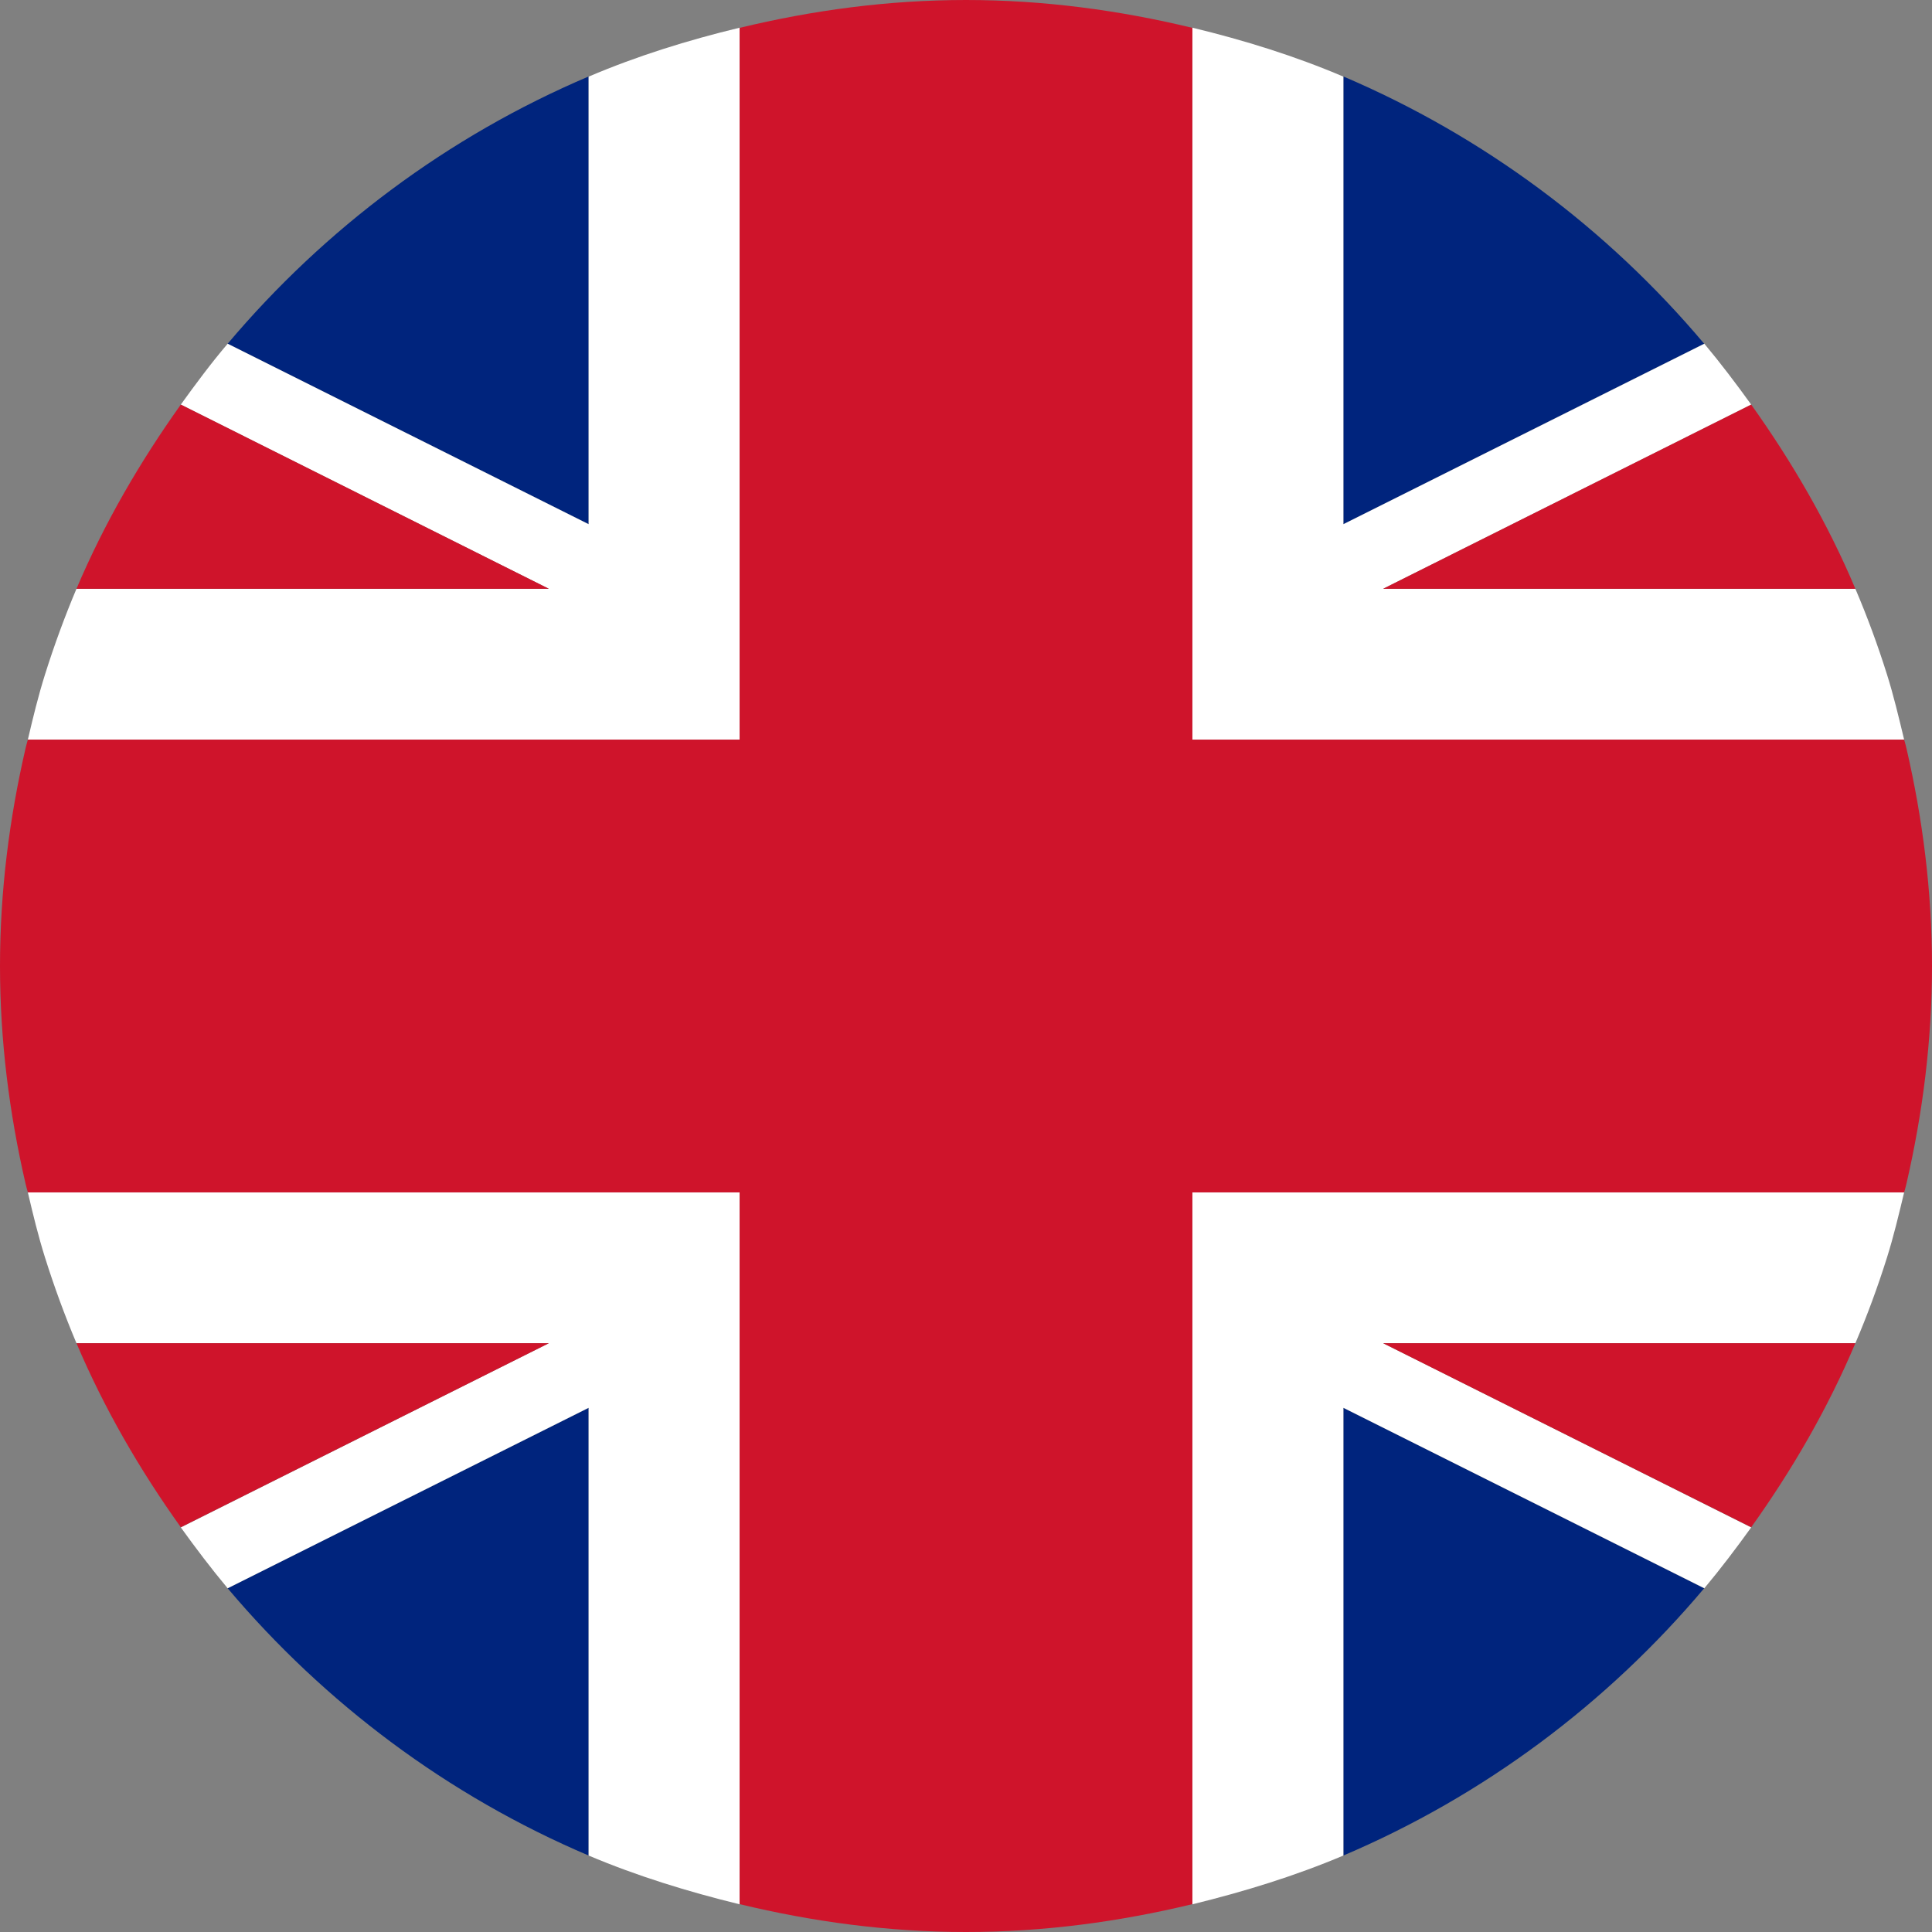
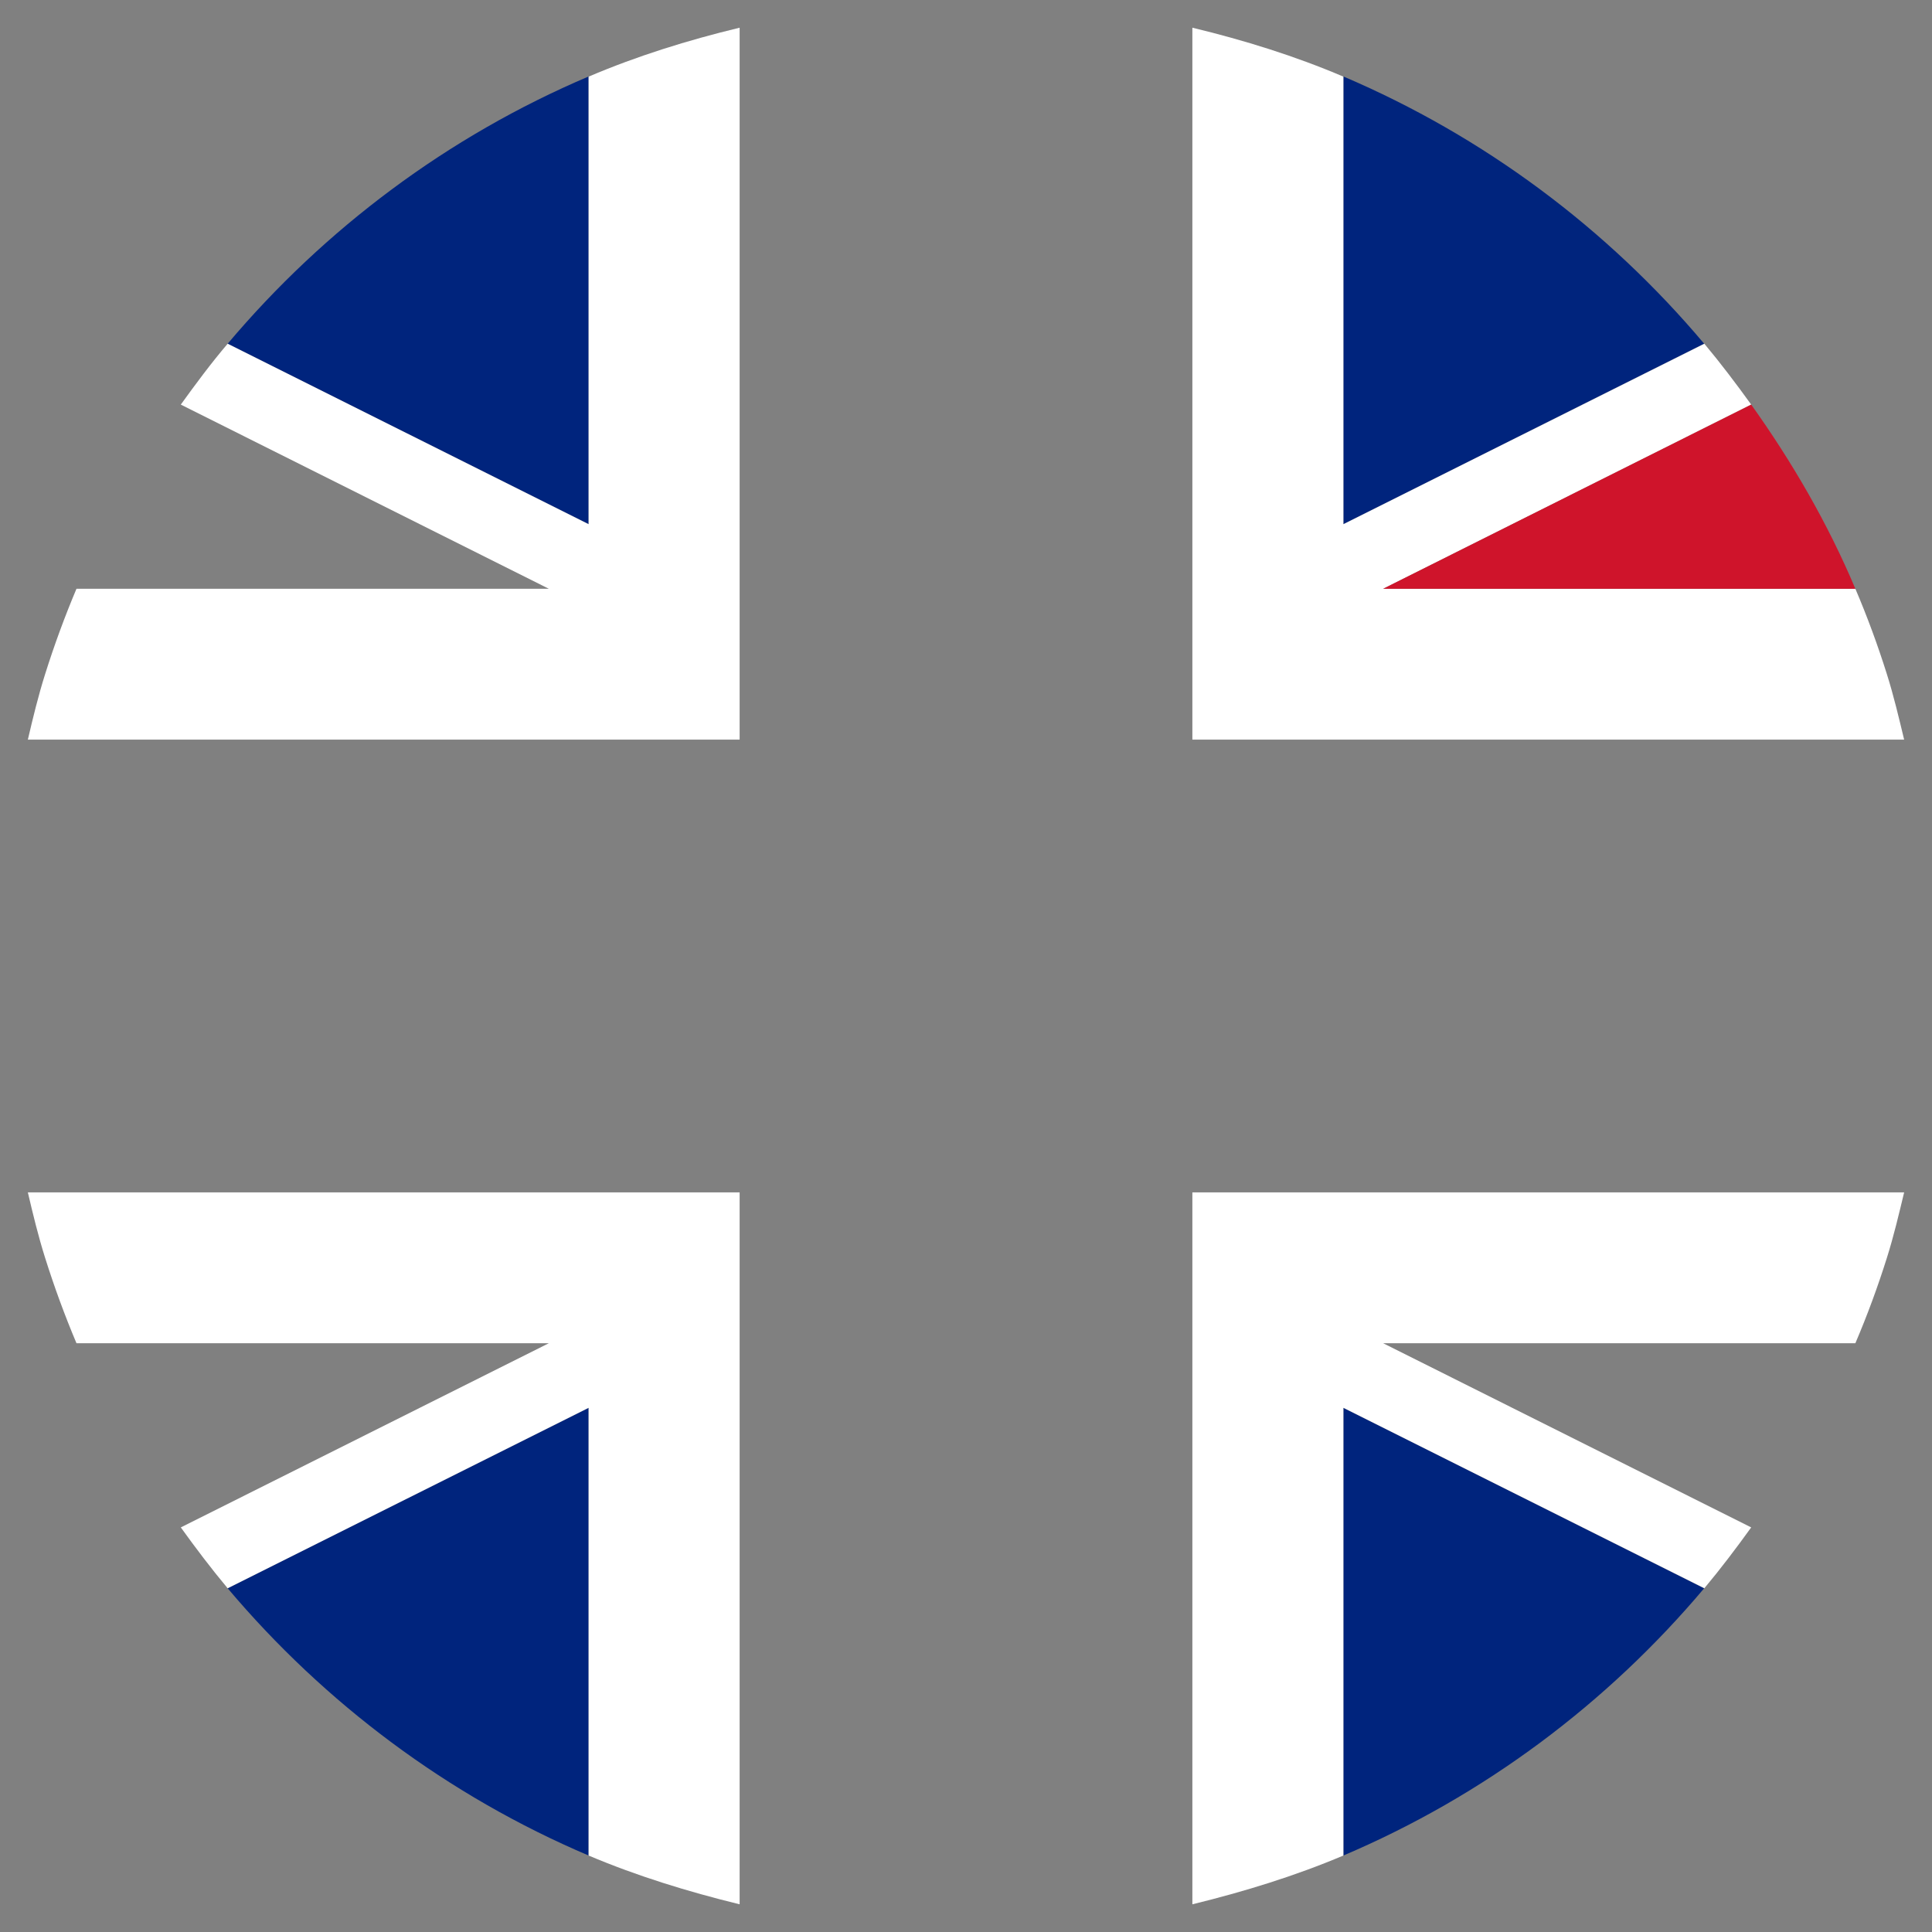
<svg xmlns="http://www.w3.org/2000/svg" width="12" height="12" viewBox="0 0 12 12" fill="none">
  <rect x="0" y="0" width="12" height="12" fill="#808080" stroke="none" />
  <path fill-rule="evenodd" clip-rule="evenodd" d="M3.656 11.525V8.744L1.414 9.865C2.017 10.58 2.783 11.154 3.656 11.525Z" fill="#00247D" />
  <path fill-rule="evenodd" clip-rule="evenodd" d="M8.344 11.525C9.217 11.154 9.983 10.58 10.585 9.865L8.344 8.744V11.525Z" fill="#00247D" />
  <path fill-rule="evenodd" clip-rule="evenodd" d="M1.414 2.135L3.656 3.256V0.475C2.783 0.846 2.017 1.42 1.414 2.135Z" fill="#00247D" />
  <path fill-rule="evenodd" clip-rule="evenodd" d="M8.344 0.475V3.256L10.585 2.135C9.983 1.42 9.217 0.847 8.344 0.475Z" fill="#00247D" />
  <path fill-rule="evenodd" clip-rule="evenodd" d="M3.656 3.256L1.414 2.135C1.311 2.256 1.216 2.384 1.123 2.513L3.409 3.657H0.475C0.402 3.83 0.337 4.007 0.28 4.188C0.238 4.321 0.205 4.457 0.173 4.594H1.091H4.594V4.249V3.725V0.172C4.271 0.25 3.956 0.348 3.656 0.476V3.256Z" fill="white" />
  <path fill-rule="evenodd" clip-rule="evenodd" d="M11.827 4.594C11.794 4.457 11.762 4.321 11.72 4.188C11.663 4.007 11.598 3.83 11.524 3.657H8.591L10.877 2.513C10.784 2.384 10.688 2.257 10.586 2.135L8.344 3.256V0.476C8.044 0.348 7.729 0.25 7.406 0.172V3.725V4.249V4.594H10.909H11.827Z" fill="white" />
  <path fill-rule="evenodd" clip-rule="evenodd" d="M0.173 7.406C0.205 7.543 0.238 7.679 0.28 7.812C0.337 7.993 0.402 8.17 0.475 8.343H3.409L1.123 9.487C1.216 9.616 1.312 9.743 1.414 9.865L3.656 8.744V11.525C3.956 11.652 4.271 11.749 4.594 11.828V8.275V7.751V7.406H1.091H0.173Z" fill="white" />
  <path fill-rule="evenodd" clip-rule="evenodd" d="M7.406 7.406V7.751V8.275V11.828C7.729 11.749 8.044 11.652 8.344 11.525V8.744L10.586 9.865C10.688 9.743 10.784 9.616 10.877 9.487L8.591 8.343H11.524C11.598 8.17 11.663 7.993 11.72 7.812C11.762 7.679 11.794 7.543 11.827 7.406H10.909H7.406Z" fill="white" />
  <path fill-rule="evenodd" clip-rule="evenodd" d="M10.877 2.513L8.591 3.657H11.524C11.352 3.249 11.131 2.869 10.877 2.513Z" fill="#CF142B" />
-   <path fill-rule="evenodd" clip-rule="evenodd" d="M10.877 9.486C11.131 9.131 11.352 8.75 11.524 8.343H8.591L10.877 9.486Z" fill="#CF142B" />
-   <path fill-rule="evenodd" clip-rule="evenodd" d="M1.123 9.486L3.409 8.343H0.475C0.648 8.75 0.869 9.131 1.123 9.486Z" fill="#CF142B" />
-   <path fill-rule="evenodd" clip-rule="evenodd" d="M1.123 2.513C0.869 2.869 0.648 3.249 0.475 3.657H3.409L1.123 2.513Z" fill="#CF142B" />
-   <path fill-rule="evenodd" clip-rule="evenodd" d="M11.842 4.651C11.838 4.632 11.832 4.613 11.827 4.594H10.909H7.406V4.248V3.725V0.173C6.954 0.064 6.485 0 6 0C5.515 0 5.046 0.064 4.594 0.173V3.725V4.248V4.594H1.092H0.173C0.168 4.613 0.162 4.632 0.158 4.651C0.058 5.085 0 5.536 0 6C0 6.464 0.058 6.915 0.158 7.349C0.162 7.368 0.168 7.387 0.173 7.406H1.092H4.594V7.751V8.275V11.827C5.046 11.936 5.515 12 6 12C6.485 12 6.954 11.936 7.406 11.827V8.275V7.751V7.406H10.909H11.827C11.832 7.387 11.838 7.368 11.842 7.349C11.942 6.915 12 6.464 12 6C12 5.536 11.942 5.085 11.842 4.651Z" fill="#CF142B" />
</svg>